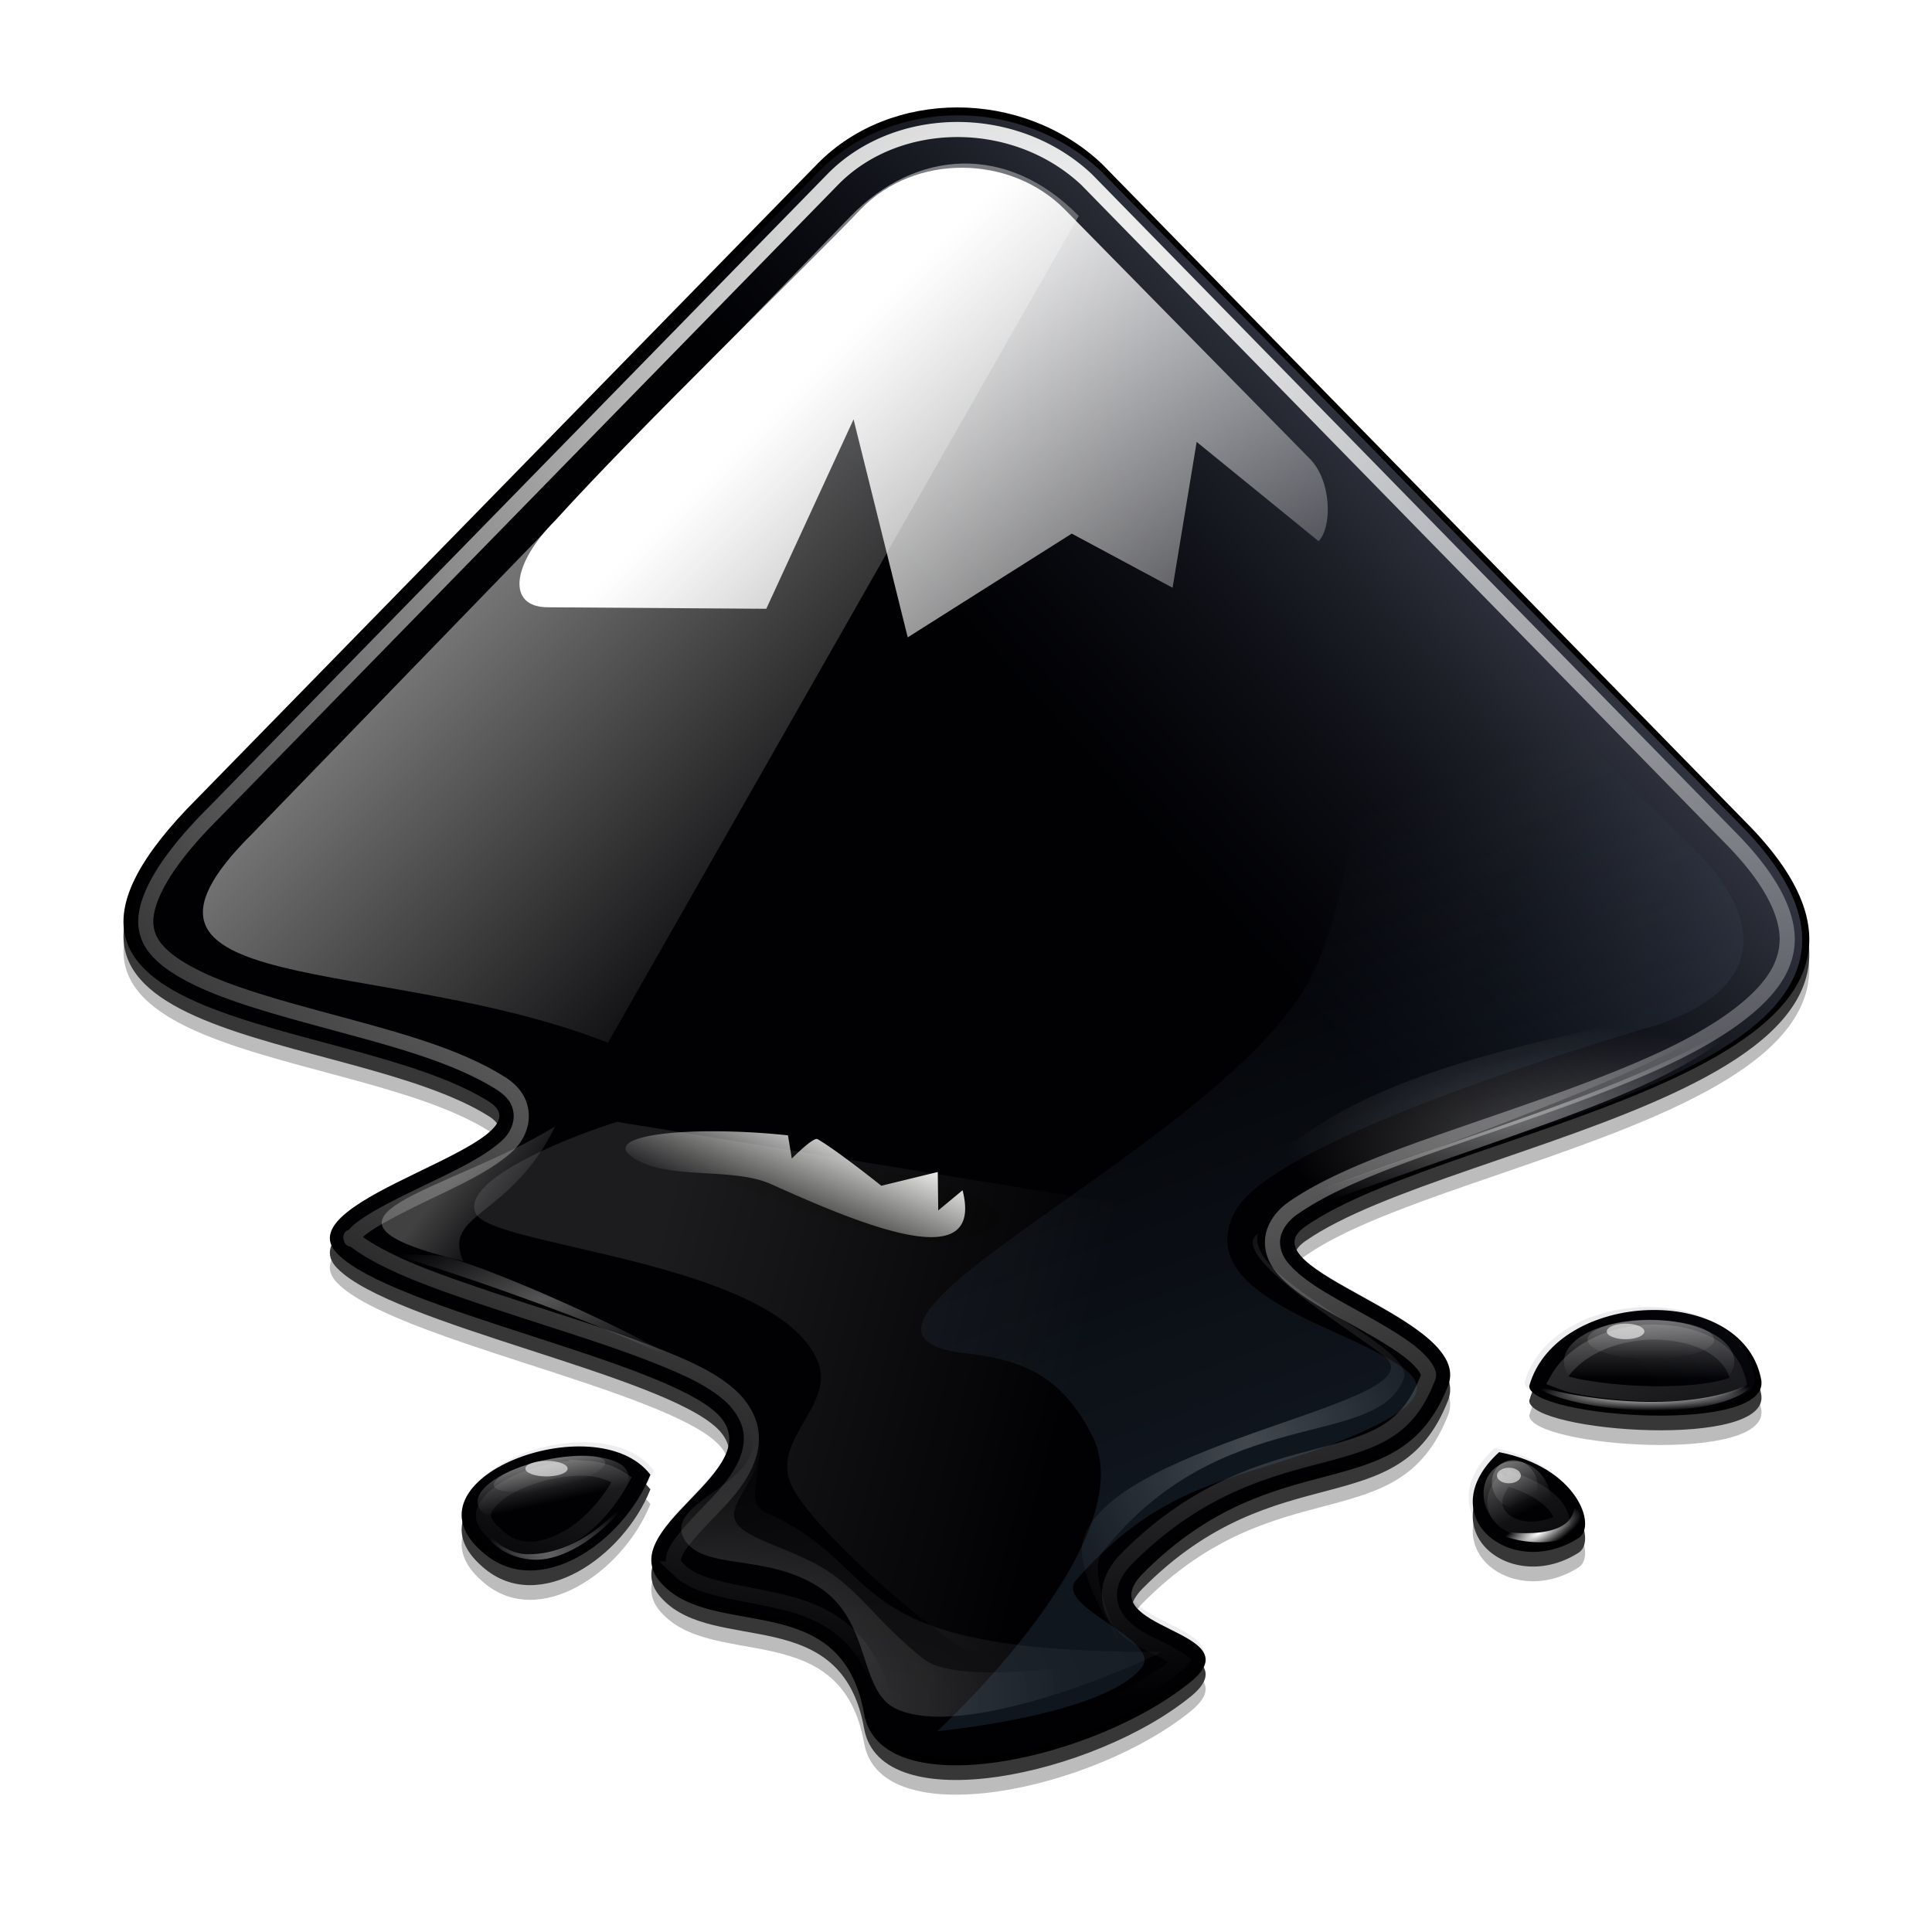
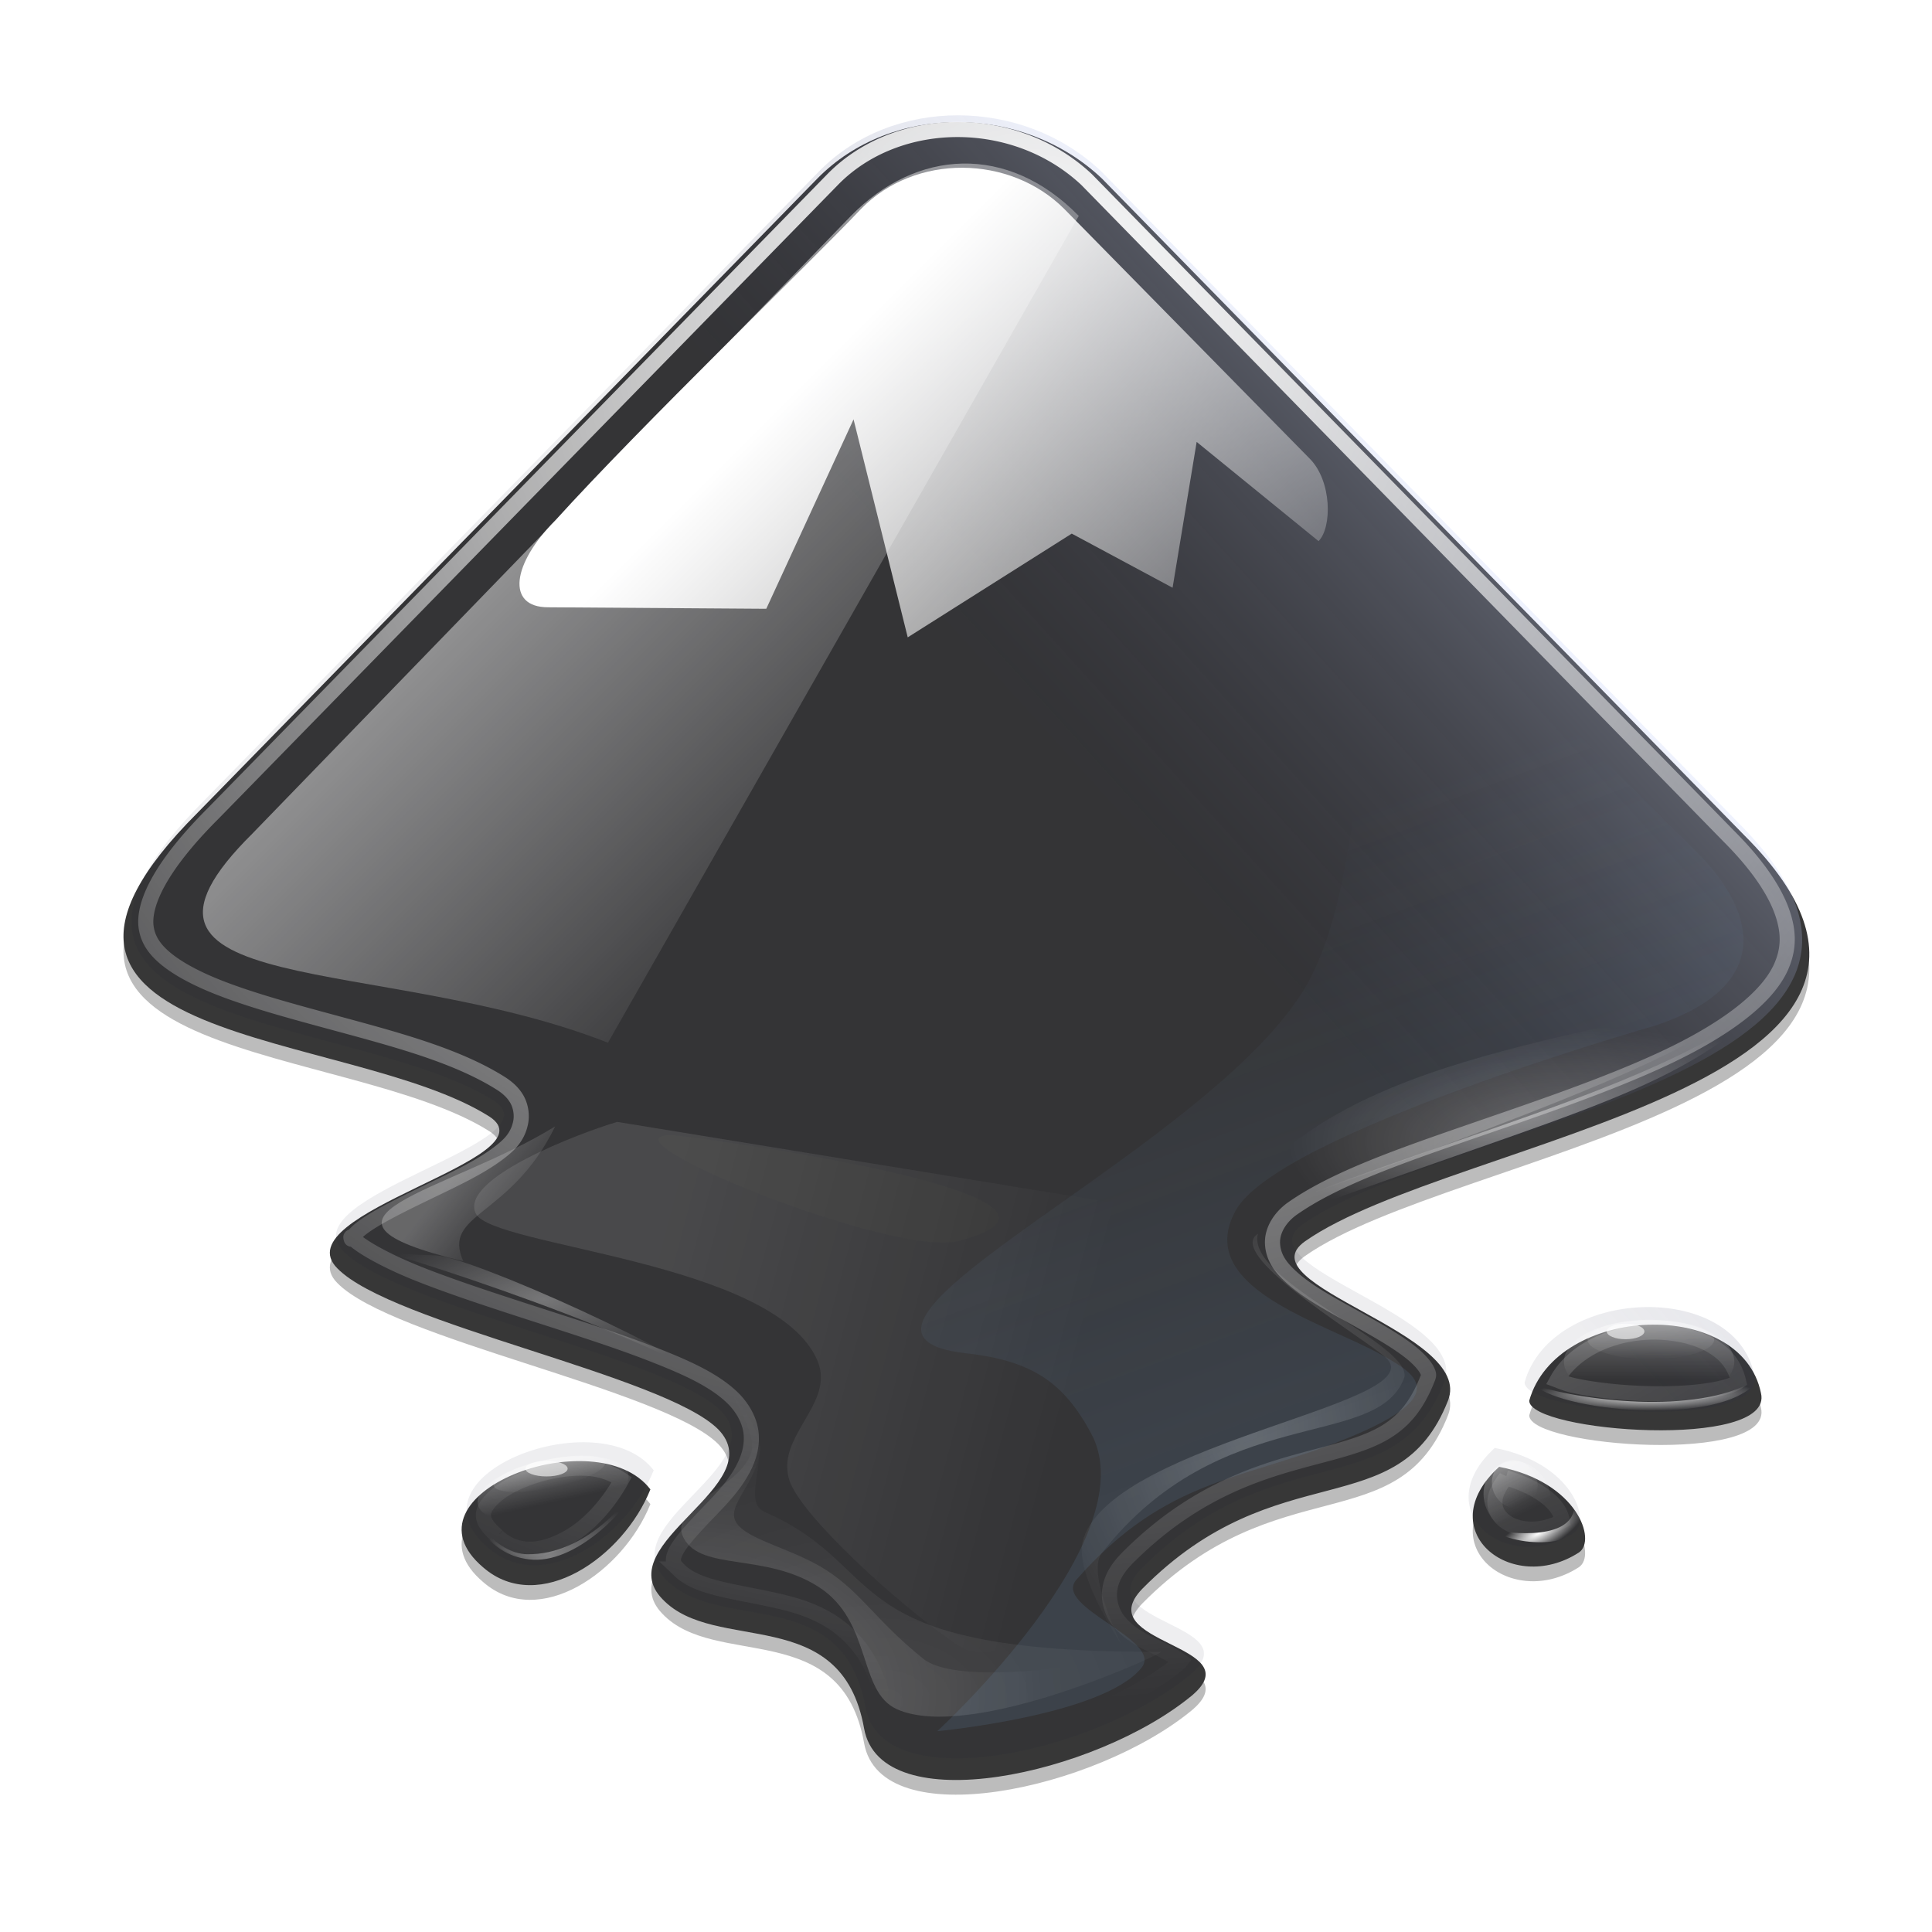
<svg xmlns="http://www.w3.org/2000/svg" xmlns:xlink="http://www.w3.org/1999/xlink" version="1.0" width="128" height="128" id="svg2">
  <defs id="defs4">
    <linearGradient id="WhiteTransparent" gradientUnits="userSpaceOnUse">
      <stop offset="0" id="stop7" stop-color="#fff" stop-opacity="1" />
      <stop offset="1" id="stop9" stop-color="#fff" stop-opacity="0" />
    </linearGradient>
    <linearGradient id="BlackTransparent" gradientUnits="userSpaceOnUse">
      <stop offset="0" id="stop12" stop-color="#000" stop-opacity="1" />
      <stop offset="1" id="stop14" stop-color="#000" stop-opacity="0" />
    </linearGradient>
    <linearGradient id="liquidShade" xlink:href="#BlackTransparent" x1="0" y1="128" x2="0" y2="64" gradientUnits="userSpaceOnUse" />
    <linearGradient id="liquidSpecular" xlink:href="#WhiteTransparent" x1="0" y1="128" x2="0" y2="76" gradientUnits="userSpaceOnUse" />
    <linearGradient id="sideSpecular" xlink:href="#WhiteTransparent" x1="80" y1="20" x2="60" y2="40" gradientUnits="userSpaceOnUse" />
    <linearGradient id="IcecapTip" xlink:href="#WhiteTransparent" x1="60" y1="20" x2="90" y2="50" gradientUnits="userSpaceOnUse" />
    <linearGradient id="shinySpecular" xlink:href="#WhiteTransparent" x1="33" y1="35" x2="58" y2="60" gradientUnits="userSpaceOnUse" />
    <linearGradient xlink:href="#linearGradient5785" id="linearGradient9175" gradientUnits="userSpaceOnUse" x1="82.119" y1="20" x2="60" y2="40" />
    <linearGradient gradientUnits="userSpaceOnUse" id="linearGradient5785">
      <stop id="stop5787" offset="0" stop-color="#c0cdf9" stop-opacity="1" />
      <stop id="stop5789" offset="1" stop-color="#07092d" stop-opacity=".288" />
    </linearGradient>
    <linearGradient gradientUnits="userSpaceOnUse" y2="60" x2="58" y1="35" x1="33" xlink:href="#WhiteTransparent-4" id="shinySpecular-4" gradientTransform="matrix(1.009 0 0 1.009 -.39 -.383)" />
    <linearGradient gradientUnits="userSpaceOnUse" id="WhiteTransparent-4">
      <stop id="stop7606-4" offset="0" stop-color="#fff" stop-opacity="1" />
      <stop id="stop7608-7" offset="1" stop-color="#fff" stop-opacity="0" />
    </linearGradient>
    <linearGradient gradientUnits="userSpaceOnUse" y2="50" x2="90" y1="20" x1="60" xlink:href="#WhiteTransparent-4" id="IcecapTip-6" />
    <linearGradient id="linearGradient8568">
      <stop offset="0" id="stop8570" stop-color="#fff" stop-opacity="1" />
      <stop offset="1" id="stop8572" stop-color="#fff" stop-opacity="0" />
    </linearGradient>
    <linearGradient id="linearGradient8738">
      <stop offset="0" id="stop8740" stop-color="#fff" stop-opacity="1" />
      <stop offset="1" id="stop8742" stop-color="#fff" stop-opacity="0" />
    </linearGradient>
    <linearGradient xlink:href="#linearGradient8866" id="linearGradient8912" x1="231.625" y1="195.188" x2="231.75" y2="201.5" gradientUnits="userSpaceOnUse" />
    <linearGradient id="linearGradient8866">
      <stop offset="0" id="stop8868" stop-color="#fff" stop-opacity="1" />
      <stop offset="1" id="stop8870" stop-color="#fff" stop-opacity="0" />
    </linearGradient>
    <linearGradient xlink:href="#linearGradient8866" id="linearGradient8910" x1="231.376" y1="195.621" x2="231.376" y2="200.071" gradientUnits="userSpaceOnUse" />
    <linearGradient id="linearGradient8916">
      <stop offset="0" id="stop8918" stop-color="#fff" stop-opacity="1" />
      <stop offset="1" id="stop8920" stop-color="#fff" stop-opacity="0" />
    </linearGradient>
    <linearGradient xlink:href="#linearGradient8866" id="linearGradient8990" gradientUnits="userSpaceOnUse" x1="231.625" y1="195.188" x2="231.75" y2="201.5" />
    <linearGradient xlink:href="#linearGradient8866" id="linearGradient8992" gradientUnits="userSpaceOnUse" x1="231.376" y1="195.621" x2="231.376" y2="200.071" />
    <linearGradient id="linearGradient8998">
      <stop offset="0" id="stop9000" stop-color="#fff" stop-opacity=".33" />
      <stop offset="1" id="stop9002" stop-color="#fff" stop-opacity="0" />
    </linearGradient>
    <linearGradient xlink:href="#linearGradient8866" id="linearGradient9023" gradientUnits="userSpaceOnUse" x1="231.625" y1="195.188" x2="231.75" y2="201.5" />
    <linearGradient xlink:href="#linearGradient8866" id="linearGradient9025" gradientUnits="userSpaceOnUse" x1="231.376" y1="195.621" x2="231.376" y2="200.071" />
    <linearGradient id="linearGradient9040">
      <stop offset="0" id="stop9042" stop-color="#fff" stop-opacity="1" />
      <stop offset="1" id="stop9044" stop-color="#fff" stop-opacity="0" />
    </linearGradient>
    <linearGradient id="linearGradient9286">
      <stop offset="0" id="stop9288" stop-color="#fff" stop-opacity="1" />
      <stop offset="1" id="stop9290" stop-color="#fff" stop-opacity="0" />
    </linearGradient>
    <linearGradient xlink:href="#linearGradient5899-3" id="linearGradient5905" x1="95.5" y1="208.164" x2="153.5" y2="223.5" gradientUnits="userSpaceOnUse" />
    <linearGradient id="linearGradient5899-3">
      <stop offset="0" id="stop5901-1" stop-color="#fff" stop-opacity="1" />
      <stop offset="1" id="stop5903-7" stop-color="#fff" stop-opacity="0" />
    </linearGradient>
    <linearGradient xlink:href="#linearGradient5793-6" id="linearGradient5801" x1="57.225" y1="76.246" x2="53.632" y2="84.48" gradientUnits="userSpaceOnUse" gradientTransform="matrix(.885 0 0 .885 5.177 9.23)" />
    <linearGradient id="linearGradient5793-6">
      <stop offset="0" id="stop5795-2" stop-color="#eeeeec" stop-opacity="1" />
      <stop offset="1" id="stop5797-1" stop-color="#eeeeec" stop-opacity="0" />
    </linearGradient>
    <linearGradient id="linearGradient5805">
      <stop offset="0" id="stop5807" stop-color="#fff" stop-opacity="1" />
      <stop offset="1" id="stop5809" stop-color="#fff" stop-opacity="0" />
    </linearGradient>
    <linearGradient xlink:href="#WhiteTransparent-4" id="linearGradient5822" gradientUnits="userSpaceOnUse" gradientTransform="matrix(.493 0 0 .493 -6 -9.723)" x1="73.712" y1="180.476" x2="82.754" y2="187.66" />
    <linearGradient id="linearGradient10981-3">
      <stop offset="0" id="stop10983-2" stop-color="#729fcf" stop-opacity="1" />
      <stop offset="1" id="stop10985-3" stop-color="#729fcf" stop-opacity="0" />
    </linearGradient>
    <linearGradient y2="144.5" x2="153.701" y1="217.5" x1="180.813" gradientTransform="translate(-130.166 -83.353)" gradientUnits="userSpaceOnUse" id="linearGradient1030" xlink:href="#linearGradient10981-3" />
    <filter id="ShadowBlur" filterUnits="userSpaceOnUse" x="0" y="0">
      <feGaussianBlur in="SourceAlpha" stdDeviation="3" result="blur" id="feGaussianBlur24" />
    </filter>
    <filter color-interpolation-filters="sRGB" id="filter6017">
      <feGaussianBlur stdDeviation=".805" id="feGaussianBlur6019" />
    </filter>
    <filter color-interpolation-filters="sRGB" id="filter6031">
      <feGaussianBlur stdDeviation="3.49" id="feGaussianBlur6033" />
    </filter>
    <filter color-interpolation-filters="sRGB" id="filter8490">
      <feGaussianBlur stdDeviation="2.416" id="feGaussianBlur8492" />
    </filter>
    <filter color-interpolation-filters="sRGB" id="filter8732" x="-.078" width="1.156" y="-.114" height="1.228">
      <feGaussianBlur stdDeviation="1.958" id="feGaussianBlur8734" />
    </filter>
    <filter color-interpolation-filters="sRGB" id="filter8764" x="-.074" width="1.149" y="-.175" height="1.351">
      <feGaussianBlur stdDeviation="2.12" id="feGaussianBlur8766" />
    </filter>
    <filter color-interpolation-filters="sRGB" id="filter8906" x="-.085" width="1.171" y="-.278" height="1.556">
      <feGaussianBlur stdDeviation=".565" id="feGaussianBlur8908" />
    </filter>
    <filter color-interpolation-filters="sRGB" id="filter8980" x="-.07" width="1.14" y="-.473" height="1.946">
      <feGaussianBlur stdDeviation=".821" id="feGaussianBlur8982" />
    </filter>
    <filter color-interpolation-filters="sRGB" id="filter9068" x="-.076" width="1.152" y="-.166" height="1.331">
      <feGaussianBlur stdDeviation=".665" id="feGaussianBlur9070" />
    </filter>
    <filter color-interpolation-filters="sRGB" id="filter9298">
      <feGaussianBlur stdDeviation=".326" id="feGaussianBlur9300" />
    </filter>
    <filter color-interpolation-filters="sRGB" id="filter5983-5" x="-.083" width="1.165" y="-.122" height="1.245">
      <feGaussianBlur stdDeviation="3.687" id="feGaussianBlur5985-9" />
    </filter>
    <filter color-interpolation-filters="sRGB" id="filter5845">
      <feGaussianBlur stdDeviation="1.241" id="feGaussianBlur5847" />
    </filter>
    <filter color-interpolation-filters="sRGB" id="filter10997-7">
      <feGaussianBlur stdDeviation="2.77" id="feGaussianBlur10999-0" />
    </filter>
    <radialGradient xlink:href="#linearGradient8568" id="radialGradient9177" gradientUnits="userSpaceOnUse" gradientTransform="matrix(1.57 0 0 1.051 -75.5 -22.096)" cx="116.31" cy="250.897" fx="116.31" fy="250.897" r="30.6" />
    <radialGradient xlink:href="#linearGradient8568" id="radialGradient8574" cx="132.444" cy="251.994" fx="132.444" fy="251.994" r="30.6" gradientTransform="matrix(2.003 0 0 1.341 -132.875 -95.166)" gradientUnits="userSpaceOnUse" />
    <radialGradient xlink:href="#linearGradient8738" id="radialGradient8744" cx="210.25" cy="168.5" fx="210.25" fy="168.5" r="34.25" gradientTransform="matrix(1 0 0 .423 0 97.164)" gradientUnits="userSpaceOnUse" />
    <radialGradient xlink:href="#linearGradient8738" id="radialGradient8768" gradientUnits="userSpaceOnUse" gradientTransform="matrix(1 0 0 .423 0 97.164)" cx="217.5" cy="182.082" fx="217.5" fy="182.082" r="34.25" />
    <radialGradient xlink:href="#linearGradient8916" id="radialGradient8922" cx="228.219" cy="204.832" fx="228.219" fy="204.832" r="14.094" gradientTransform="matrix(1 0 0 .148 0 174.57)" gradientUnits="userSpaceOnUse" />
    <radialGradient xlink:href="#linearGradient8916" id="radialGradient8994" gradientUnits="userSpaceOnUse" gradientTransform="matrix(1 0 0 .148 0 174.57)" cx="228.219" cy="204.832" fx="228.219" fy="204.832" r="14.094" />
    <radialGradient xlink:href="#linearGradient8998" id="radialGradient9004" cx="89.875" cy="187.869" fx="89.875" fy="187.869" r="22.75" gradientTransform="matrix(1 0 0 .407 0 115.76)" gradientUnits="userSpaceOnUse" />
    <radialGradient xlink:href="#linearGradient9040" id="radialGradient9046" cx="90.281" cy="230.836" fx="90.281" fy="230.836" r="10.469" gradientTransform="matrix(1.185 -.328 .123 .443 -45.068 152.922)" gradientUnits="userSpaceOnUse" />
    <radialGradient xlink:href="#linearGradient9286" id="radialGradient11553" gradientUnits="userSpaceOnUse" gradientTransform="matrix(1.722 0 0 1.695 -49.395 -14.078)" cx="68.4" cy="21.226" fx="68.4" fy="21.226" r="54.783" />
    <radialGradient xlink:href="#linearGradient5805" id="radialGradient5811" cx="181.227" cy="214.551" fx="181.227" fy="214.551" r="22.466" gradientTransform="matrix(1.352 0 0 1.718 -63.706 -153.956)" gradientUnits="userSpaceOnUse" />
    <clipPath clipPathUnits="userSpaceOnUse" id="clipoutline1">
      <path id="outline1" d="M54.1 12.5L12.9 54.7C-2.7 70.3 23 69 32.3 74.9c4.3 2.8-13.8 6.4-10.1 10.1 3.6 3.7 21.7 7.1 25.3 10.7 3.6 3.7-7.3 7.6-3.7 11.3 3.5 3.7 11.9.2 13.4 8.6 1.1 6.2 15.4 3.1 21.8-2.2 4-3.4-6.9-3.4-3.3-7.1 9-9.1 17-4.1 20.3-12.5 1.8-4.5-13.6-7.7-9.5-10.6 9.8-6.9 45.8-10.4 29.2-27L73 12.5c-5.3-5-14-5-18.9 0zm-9.9 64.7c.9 0 30.8 4 19.3 7.1-4.4 1.2-24.6-7.1-19.3-7.1zm57.2 16.6c0 2.1 16.3 3.3 15.4-.5-1.3-6.4-13.6-5.9-15.4.5zm-69.5 11.1c3.7 3.2 9.3-.7 11.1-5.2-3.6-4.7-16.9.3-11.1 5.2zm67.5-6.7c-4.6 4.2.8 8.6 5.3 5.7 1.2-.8-.1-4.7-5.3-5.7z" />
    </clipPath>
    <clipPath clipPathUnits="userSpaceOnUse" id="clipPath9086">
      <use id="use9088" xlink:href="#outline1" class="low-specularity" x="0" y="0" width="400" height="300" fill="#fff" fill-opacity="1" />
    </clipPath>
  </defs>
  <style type="text/css" id="style26">.low-specularity{opacity:.25}</style>
  <g transform="matrix(.997 0 0 .996 .22 -1.598)" id="g9139" display="inline">
    <g transform="translate(0 .488)" id="g6035" opacity=".783" fill="#000" fill-opacity="1">
      <path d="M54.1 12.988l-41.2 42.2c-15.6 15.6 10.1 14.3 19.4 20.2 4.3 2.8-13.8 6.4-10.1 10.1 3.6 3.7 21.7 7.1 25.3 10.7 3.6 3.7-7.3 7.6-3.7 11.3 3.5 3.7 11.9.2 13.4 8.6 1.1 6.2 15.4 3.1 21.8-2.2 4-3.4-6.9-3.4-3.3-7.1 9-9.1 17-4.1 20.3-12.5 1.8-4.5-13.6-7.7-9.5-10.6 9.8-6.9 45.8-10.4 29.2-27L73 12.988c-5.3-5-14-5-18.9 0zm47.3 81.3c0 2.1 16.3 3.3 15.4-.5-1.3-6.4-13.6-5.9-15.4.5zm-69.5 11.1c3.7 3.2 9.3-.7 11.1-5.2-3.6-4.7-16.9.3-11.1 5.2zm67.5-6.7c-4.6 4.2.8 8.6 5.3 5.7 1.2-.8-.1-4.7-5.3-5.7z" id="path5987" filter="url(#filter6017)" />
      <path id="path6021" d="M54.1 13.965l-41.2 42.2c-15.6 15.6 10.1 14.3 19.4 20.2 4.3 2.8-13.8 6.4-10.1 10.1 3.6 3.7 21.7 7.1 25.3 10.7 3.6 3.7-7.3 7.6-3.7 11.3 3.5 3.7 11.9.2 13.4 8.6 1.1 6.2 15.4 3.1 21.8-2.2 4-3.4-6.9-3.4-3.3-7.1 9-9.1 17-4.1 20.3-12.5 1.8-4.5-13.6-7.7-9.5-10.6 9.8-6.9 45.8-10.4 29.2-27L73 13.965c-5.3-5-14-5-18.9 0zm47.3 81.3c0 2.1 16.3 3.3 15.4-.5-1.3-6.4-13.6-5.9-15.4.5zm-69.5 11.1c3.7 3.2 9.3-.7 11.1-5.2-3.6-4.7-16.9.3-11.1 5.2zm67.5-6.7c-4.6 4.2.8 8.6 5.3 5.7 1.2-.8-.1-4.7-5.3-5.7z" opacity=".576" filter="url(#filter6031)" />
    </g>
-     <path d="M54.1 12.5L12.9 54.7C-2.7 70.3 23 69 32.3 74.9c4.3 2.8-13.8 6.4-10.1 10.1 3.6 3.7 21.7 7.1 25.3 10.7 3.6 3.7-7.3 7.6-3.7 11.3 3.5 3.7 11.9.2 13.4 8.6 1.1 6.2 15.4 3.1 21.8-2.2 4-3.4-6.9-3.4-3.3-7.1 9-9.1 17-4.1 20.3-12.5 1.8-4.5-13.6-7.7-9.5-10.6 9.8-6.9 45.8-10.4 29.2-27L73 12.5c-5.3-5-14-5-18.9 0zm47.3 81.3c0 2.1 16.3 3.3 15.4-.5-1.3-6.4-13.6-5.9-15.4.5zm-69.5 11.1c3.7 3.2 9.3-.7 11.1-5.2-3.6-4.7-16.9.3-11.1 5.2zm67.5-6.7c-4.6 4.2.8 8.6 5.3 5.7 1.2-.8-.1-4.7-5.3-5.7z" id="use7631" fill="#000" fill-opacity="1" />
    <path d="M54.1 12.5L12.9 54.7C-2.7 70.3 23 69 32.3 74.9c4.3 2.8-13.8 6.4-10.1 10.1 3.6 3.7 21.7 7.1 25.3 10.7 3.6 3.7-7.3 7.6-3.7 11.3 3.5 3.7 11.9.2 13.4 8.6 1.1 6.2 15.4 3.1 21.8-2.2 4-3.4-6.9-3.4-3.3-7.1 9-9.1 17-4.1 20.3-12.5 1.8-4.5-13.6-7.7-9.5-10.6 9.8-6.9 45.8-10.4 29.2-27L73 12.5c-5.3-5-14-5-18.9 0zm47.3 81.3c0 2.1 16.3 3.3 15.4-.5-1.3-6.4-13.6-5.9-15.4.5zm-69.5 11.1c3.7 3.2 9.3-.7 11.1-5.2-3.6-4.7-16.9.3-11.1 5.2zm67.5-6.7c-4.6 4.2.8 8.6 5.3 5.7 1.2-.8-.1-4.7-5.3-5.7z" id="use7639" fill="none" />
    <use id="use7641" xlink:href="#outline1" class="low-specularity" x="0" y="0" width="400" height="300" transform="matrix(.991 0 0 .991 .605 .604)" clip-path="url(#clipPath9086)" opacity=".67" fill="url(#linearGradient9175)" filter="url(#filter8490)" />
    <path id="path7643" d="M16.565 57.04c-11.202 11.1 8.477 7.972 23.615 13.926l31.285-55c-4.743-4.845-10.798-4.44-15.138 0L16.565 57.039z" opacity=".505" fill="url(#shinySpecular-4)" stroke="none" />
    <path d="M70.5 15.5l16.3 16.6c1.5 1.5 1.5 4.6.6 5.5L79.3 31l-1.6 9.7-6.7-3.6L60.1 44l-3.6-14.5-5.8 12.6-14.5-.1c-2.8 0-2.4-2.9.5-5.8 5.7-6.3 16.8-17 20.3-20.7 3.6-3.7 9.9-3.6 13.5 0z" id="icecap-7" fill="url(#IcecapTip-6)" opacity="1" />
    <path d="M113 203.5s3.34 5.1 3 7.5c-.668 4.709-10.81 7.058-8.563 11.25 2.22 4.141 10.222 1.794 16.938 6.125 6.688 4.313 4.89 13.101 9.75 15.313 9.48 4.312 34.375-7.438 33.125-7.188s-24.57 5.095-29.82.845c-5.986-4.845-7.702-8.23-12.118-11.095-4.137-2.685-9.95-3.78-11.302-5.979-1.353-2.198 2.71-5.034 2.99-9.271.169-2.544-4-7.5-4-7.5z" id="path8566" transform="matrix(.53 0 0 .53 -11.722 -13.864)" opacity=".217" fill="url(#radialGradient9177)" fill-opacity="1" fill-rule="evenodd" stroke="none" />
    <path transform="matrix(.53 0 0 .53 -11.722 -13.864)" id="path8718" d="M113 203.5s3.34 5.1 3 7.5c-.668 4.709-10.81 7.058-8.563 11.25 2.22 4.141 10.222 1.794 16.938 6.125 6.688 4.313 4.89 13.101 9.75 15.313 9.48 4.312 34.375-7.438 33.125-7.188-41.34.157-33.625-10.495-49.563-17.5-2.302-1.012-.968-3.763-.687-8 .169-2.544-4-7.5-4-7.5z" opacity=".276" fill="url(#radialGradient8574)" fill-opacity="1" fill-rule="evenodd" stroke="none" filter="url(#filter8732)" />
    <path d="M183.25 181.75c37.104-13.655 49.024-15.53 61.25-27.75-14.16 11.954-44.099 18.366-68.5 29l7.25-1.25z" id="path8736" transform="matrix(.53 0 0 .53 -11.722 -13.864)" opacity=".453" fill="url(#radialGradient8744)" fill-opacity="1" fill-rule="evenodd" stroke="none" />
    <path transform="matrix(.53 0 0 .53 -11.722 -14.791)" id="path8746" d="M183.25 181.75c61.104-21.655 50.774-21.53 61.25-27.75-19.428 7.437-55.734 8.23-68.5 29l7.25-1.25z" opacity=".512" fill="url(#radialGradient8768)" fill-opacity="1" fill-rule="evenodd" stroke="none" filter="url(#filter8764)" />
    <path style="marker:none" id="path8864" d="M237.875 199.063c0 1.346-3.554 2.437-7.938 2.437-4.383 0-7.937-1.091-7.937-2.438 0-1.346 3.554-2.437 7.938-2.437 4.383 0 7.937 1.091 7.937 2.438z" transform="matrix(.53 0 0 .53 -12.384 -14.791)" opacity=".286" fill="url(#linearGradient8912)" fill-opacity="1" fill-rule="nonzero" stroke="none" stroke-width="1" visibility="visible" display="inline" overflow="visible" enable-background="accumulate" />
    <path transform="matrix(.713 0 0 1.141 -54.578 -134.955)" d="M237.875 199.063c0 1.346-3.554 2.437-7.938 2.437-4.383 0-7.937-1.091-7.937-2.438 0-1.346 3.554-2.437 7.938-2.437 4.383 0 7.937 1.091 7.937 2.438z" id="path8874" style="marker:none" opacity=".621" fill="url(#linearGradient8910)" fill-opacity="1" fill-rule="nonzero" stroke="none" stroke-width="1" visibility="visible" display="inline" overflow="visible" filter="url(#filter8906)" enable-background="accumulate" />
    <path d="M214.125 203.75c3.77 3.484 24.756 5.272 28.188-1-6.737 4.784-21.717 3.103-28.188 1z" id="path8914" transform="matrix(.53 0 0 .53 -11.722 -14.239)" fill="url(#radialGradient8922)" fill-opacity="1" fill-rule="evenodd" stroke="none" filter="url(#filter8980)" />
    <path transform="matrix(.204 -.104 .24 .472 5.755 30.287)" d="M236.446 199.063c0 1.702-2.914 3.082-6.509 3.082-3.594 0-6.508-1.38-6.508-3.083 0-1.702 2.914-3.082 6.509-3.082 3.594 0 6.508 1.38 6.508 3.083z" id="path8984" style="marker:none" opacity=".286" fill="url(#linearGradient8990)" fill-opacity="1" fill-rule="nonzero" stroke="none" stroke-width="1" visibility="visible" display="inline" overflow="visible" enable-background="accumulate" />
    <path style="marker:none" id="path8986" d="M236.993 199.063c0 1.181-3.159 2.14-7.055 2.14-3.897 0-7.056-.959-7.056-2.14 0-1.182 3.159-2.14 7.055-2.14 3.897 0 7.056.958 7.056 2.14z" transform="matrix(.275 -.139 .516 1.017 -65.353 -69.3)" opacity=".621" fill="url(#linearGradient8992)" fill-opacity="1" fill-rule="nonzero" stroke="none" stroke-width="1" visibility="visible" display="inline" overflow="visible" filter="url(#filter8906)" enable-background="accumulate" />
    <path transform="matrix(.204 -.104 .24 .472 6.26 30.65)" id="path8988" d="M217.058 201.94c3.769 3.485 26.97 8.912 25.255.81-3.318 5.323-18.785 1.293-25.255-.81z" fill="url(#radialGradient8994)" fill-opacity="1" fill-rule="evenodd" stroke="none" filter="url(#filter8980)" />
    <path d="M68.25 186c0-.62 38.846 11.838 45.5 18.5-5.471-5.338-33.16-17.616-37.375-17.75-4.215-.134-7.625-.5-8.125-.75z" id="path8996" transform="matrix(.53 0 0 .53 -11.722 -13.864)" fill="url(#radialGradient9004)" fill-opacity="1" fill-rule="evenodd" stroke="none" />
    <g id="g9018" transform="matrix(.879 -.193 .234 .696 -20.21 36.726)" fill-opacity="1" fill-rule="nonzero" stroke="none" stroke-width="1" visibility="visible">
      <path style="marker:none" id="path9006" d="M237.875 199.063c0 1.346-3.554 2.437-7.938 2.437-4.383 0-7.937-1.091-7.937-2.438 0-1.346 3.554-2.437 7.938-2.437 4.383 0 7.937 1.091 7.937 2.438z" transform="matrix(.53 0 0 .53 -84.416 -4.728)" opacity=".286" fill="url(#linearGradient9023)" display="inline" overflow="visible" enable-background="accumulate" />
      <path transform="matrix(.713 0 0 1.141 -126.61 -124.892)" d="M237.875 199.063c0 1.346-3.554 2.437-7.938 2.437-4.383 0-7.937-1.091-7.937-2.438 0-1.346 3.554-2.437 7.938-2.437 4.383 0 7.937 1.091 7.937 2.438z" id="path9008" style="marker:none" opacity=".621" fill="url(#linearGradient9025)" display="inline" overflow="visible" filter="url(#filter8906)" enable-background="accumulate" />
    </g>
    <path d="M80.5 220.063s2.103 5.65 7.875 5.937c5.839.29 12.503-7.007 13.063-9.625-1 2.25-6.59 9.033-13.813 8.938-4.1-.054-7.125-5.25-7.125-5.25z" id="path9038" transform="matrix(.53 0 0 .53 -11.623 -14.427)" opacity=".616" fill="url(#radialGradient9046)" fill-opacity="1" fill-rule="evenodd" stroke="none" filter="url(#filter9068)" />
    <path d="M63.406 10.219c-3.098 0-6.134 1.122-8.281 3.312L13.937 55.72c-3.765 3.765-4.67 6.23-4.437 7.625.116.697.459 1.303 1.188 1.937.728.635 1.831 1.257 3.156 1.813 2.65 1.112 6.218 2.008 9.719 2.969 3.5.96 6.93 1.974 9.53 3.624.397.259.77.577 1.032 1.032.262.455.354 1.056.25 1.562-.208 1.013-.832 1.547-1.469 2.031-1.273.969-3.023 1.774-4.781 2.626-1.758.851-3.525 1.723-4.406 2.437-.44.357-.6.678-.594.656.006-.022-.117-.273.094-.062.551.567 2.274 1.538 4.468 2.406 2.195.868 4.881 1.746 7.594 2.625 2.713.88 5.458 1.75 7.781 2.656 2.324.907 4.218 1.75 5.47 3 .622.64 1.062 1.436 1.155 2.25.094.814-.126 1.578-.437 2.219-.621 1.281-1.62 2.267-2.531 3.219-.911.951-1.737 1.86-2.032 2.469-.147.304-.17.502-.156.624.014.123.035.247.313.532a1.457 1.457 0 01.031.031c1.194 1.262 3.787 1.44 6.719 2.125 1.466.343 2.999.862 4.312 2 1.314 1.138 2.3 2.87 2.719 5.219.176.994.703 1.479 1.969 1.875 1.266.396 3.194.465 5.312.156 4.237-.619 9.26-2.695 12.156-5.094.18-.153.13-.112.188-.187-.195-.14-.652-.437-1.406-.813-.892-.444-1.945-.86-2.75-1.875-.403-.508-.68-1.31-.563-2.094.118-.784.547-1.436 1.125-2.03 4.746-4.8 9.422-5.945 12.938-6.876 1.758-.465 3.229-.891 4.344-1.594 1.114-.702 1.985-1.663 2.718-3.53.081-.203.079-.262-.031-.5-.11-.24-.404-.622-.875-1.032-.941-.819-2.51-1.7-4.063-2.563-1.552-.863-3.06-1.668-4.156-2.687-.548-.51-1.122-1.152-1.187-2.125-.066-.973.572-1.852 1.312-2.375 2.746-1.933 6.897-3.405 11.406-4.969 4.51-1.564 9.362-3.182 13.313-5.031 3.951-1.85 6.857-3.979 7.781-6.125.462-1.073.547-2.159.063-3.563-.484-1.403-1.59-3.12-3.562-5.093L72 13.562l-.031-.03c-2.358-2.208-5.479-3.313-8.563-3.313zm45.938 80c-2.635.095-5.06 1.301-6.094 3.187.294.11.558.235 1.031.344 1.376.316 3.296.52 5.188.563 1.892.041 3.784-.118 4.937-.438.505-.14.773-.282.906-.375-.255-1.091-.864-1.862-1.906-2.438-1.078-.595-2.556-.898-4.062-.843zm-70.5 9.062c-2.09-.145-4.717.687-6 1.719-.642.516-.914.994-.938 1.313-.024.318.078.741.938 1.468a1.457 1.457 0 010 .031c1.353 1.17 2.882 1.048 4.625.094 1.46-.8 2.757-2.3 3.625-3.875a4.57 4.57 0 00-2.25-.75zm61 .625c-.448.569-.691 1.098-.719 1.469-.038.512.107.907.5 1.281.737.701 2.34 1.003 3.969.125a1.99 1.99 0 00-.344-.844c-.5-.734-1.669-1.525-3.406-2.03z" id="87235" xlink:href="#use7639" fill="none" stroke="url(#radialGradient11553)" stroke-width="1.004" stroke-miterlimit="4" stroke-opacity="1" stroke-dasharray="none" filter="url(#filter9298)" />
    <path transform="matrix(.488 0 0 .488 -5.81 -7.704)" id="path5897" d="M95.5 172c-5.09 1.502-21.592 7.737-19.25 12.5 2.244 4.563 40.611 6.401 46.5 20 2.568 5.93-5.892 10.403-3.75 16.5 1.65 4.695 14.412 16.49 22.486 22.068 6.333 4.374 14.651-3.523 11.264-10.068-5.396-10.428 18.443-23.2 29.25-29 6.305-3.384-13-20-13-20l-73.5-12z" opacity=".325" fill="url(#linearGradient5905)" fill-opacity="1" fill-rule="evenodd" stroke="none" filter="url(#filter5983-5)" />
-     <path id="path5783" d="M41.742 78.533c2.232 1.64 6.637.65 9.282 1.842 6.35 2.859 14.155 6.045 12.719.404l-1.616 1.342-.031-2.557-3.752.916s-2.907-2.333-4.239-3.102c-.278-.16-1.708 1.293-1.708 1.293l-.257-1.544a47.62 47.62 0 00-5.315-.272c-3.88.031-6.499.638-5.083 1.678z" fill="url(#linearGradient5801)" fill-opacity="1" fill-rule="evenodd" stroke="none" />
    <path transform="matrix(.488 0 0 .488 -5.81 -7.704)" id="path5803" d="M182.75 187.25c-1.76 6.478 21.628 15.28 19.875 19.75-3.859 9.842-24.976 3.138-41.125 23.75-2.313 2.953 3.25 13.5 2.5 12.25s-6.465-9.963-5-14.25c4.594-13.445 49.013-18.457 40.875-24.875-4.68-3.69-21.506-13.887-17.125-16.625z" opacity=".478" fill="url(#radialGradient5811)" fill-opacity="1" fill-rule="evenodd" stroke="none" filter="url(#filter5845)" />
    <path transform="matrix(.488 0 0 .488 -6.36 -8.01)" d="M236.5 201.188c0 .586-1.147 1.062-2.563 1.062-1.415 0-2.562-.476-2.562-1.063 0-.586 1.147-1.062 2.563-1.062 1.415 0 2.562.476 2.562 1.063z" id="path6041" style="marker:none" opacity=".586" fill="#fff" fill-opacity="1" fill-rule="nonzero" stroke="none" stroke-width="1" visibility="visible" display="inline" overflow="visible" enable-background="accumulate" />
-     <path style="marker:none" id="path6043" d="M236.5 201.188c0 .586-1.147 1.062-2.563 1.062-1.415 0-2.562-.476-2.562-1.063 0-.586 1.147-1.062 2.563-1.062 1.415 0 2.562.476 2.562 1.063z" transform="matrix(.31 0 0 .488 27.528 1.574)" opacity=".586" fill="#fff" fill-opacity="1" fill-rule="nonzero" stroke="none" stroke-width="1" visibility="visible" display="inline" overflow="visible" enable-background="accumulate" />
    <path style="marker:none" id="path6045" d="M236.5 201.188c0 .586-1.147 1.062-2.563 1.062-1.415 0-2.562-.476-2.562-1.063 0-.586 1.147-1.062 2.563-1.062 1.415 0 2.562.476 2.562 1.063z" transform="matrix(.548 0 0 .488 -92.102 1.116)" opacity=".586" fill="#fff" fill-opacity="1" fill-rule="nonzero" stroke="none" stroke-width="1" visibility="visible" display="inline" overflow="visible" enable-background="accumulate" />
    <path id="path5049" d="M36.672 76.529c-7.153 4.424-18.274 6.034-6.104 8.972-1.45-3.228 3.139-2.872 6.104-8.972z" style="marker:none" opacity=".251" fill="url(#linearGradient5822)" fill-opacity="1" fill-rule="nonzero" stroke="none" stroke-width="2.048" visibility="visible" display="inline" overflow="visible" enable-background="accumulate" />
    <path style="marker:none" d="M8.834 171.647s22.592-2.128 27.818-8.646c3.058-3.814-12.151-8.264-8.868-12 12.35-14.054 22.73-13.468 37.05-19.354 14.32-5.886 9.036-8.769 4.404-11.353-7.932-4.427-25.587-9.143-19.747-19.647 5.877-10.57 57.343-25.25 57.343-25.25 15.596-5.328 13.64-14.964 6-23l-46-45.75s2.283 43.389-7 62c-11.471 23-72.544 48.662-47 51.5 9 1 13.32 4.07 17 11 7.577 14.269-21 40.5-21 40.5z" id="path10207" transform="matrix(.488 0 0 .488 57.75 32.997)" opacity=".363" color="#000" fill="url(#linearGradient1030)" fill-opacity="1" fill-rule="nonzero" stroke="none" stroke-width="2" visibility="visible" display="inline" overflow="visible" filter="url(#filter10997-7)" enable-background="accumulate" />
  </g>
</svg>